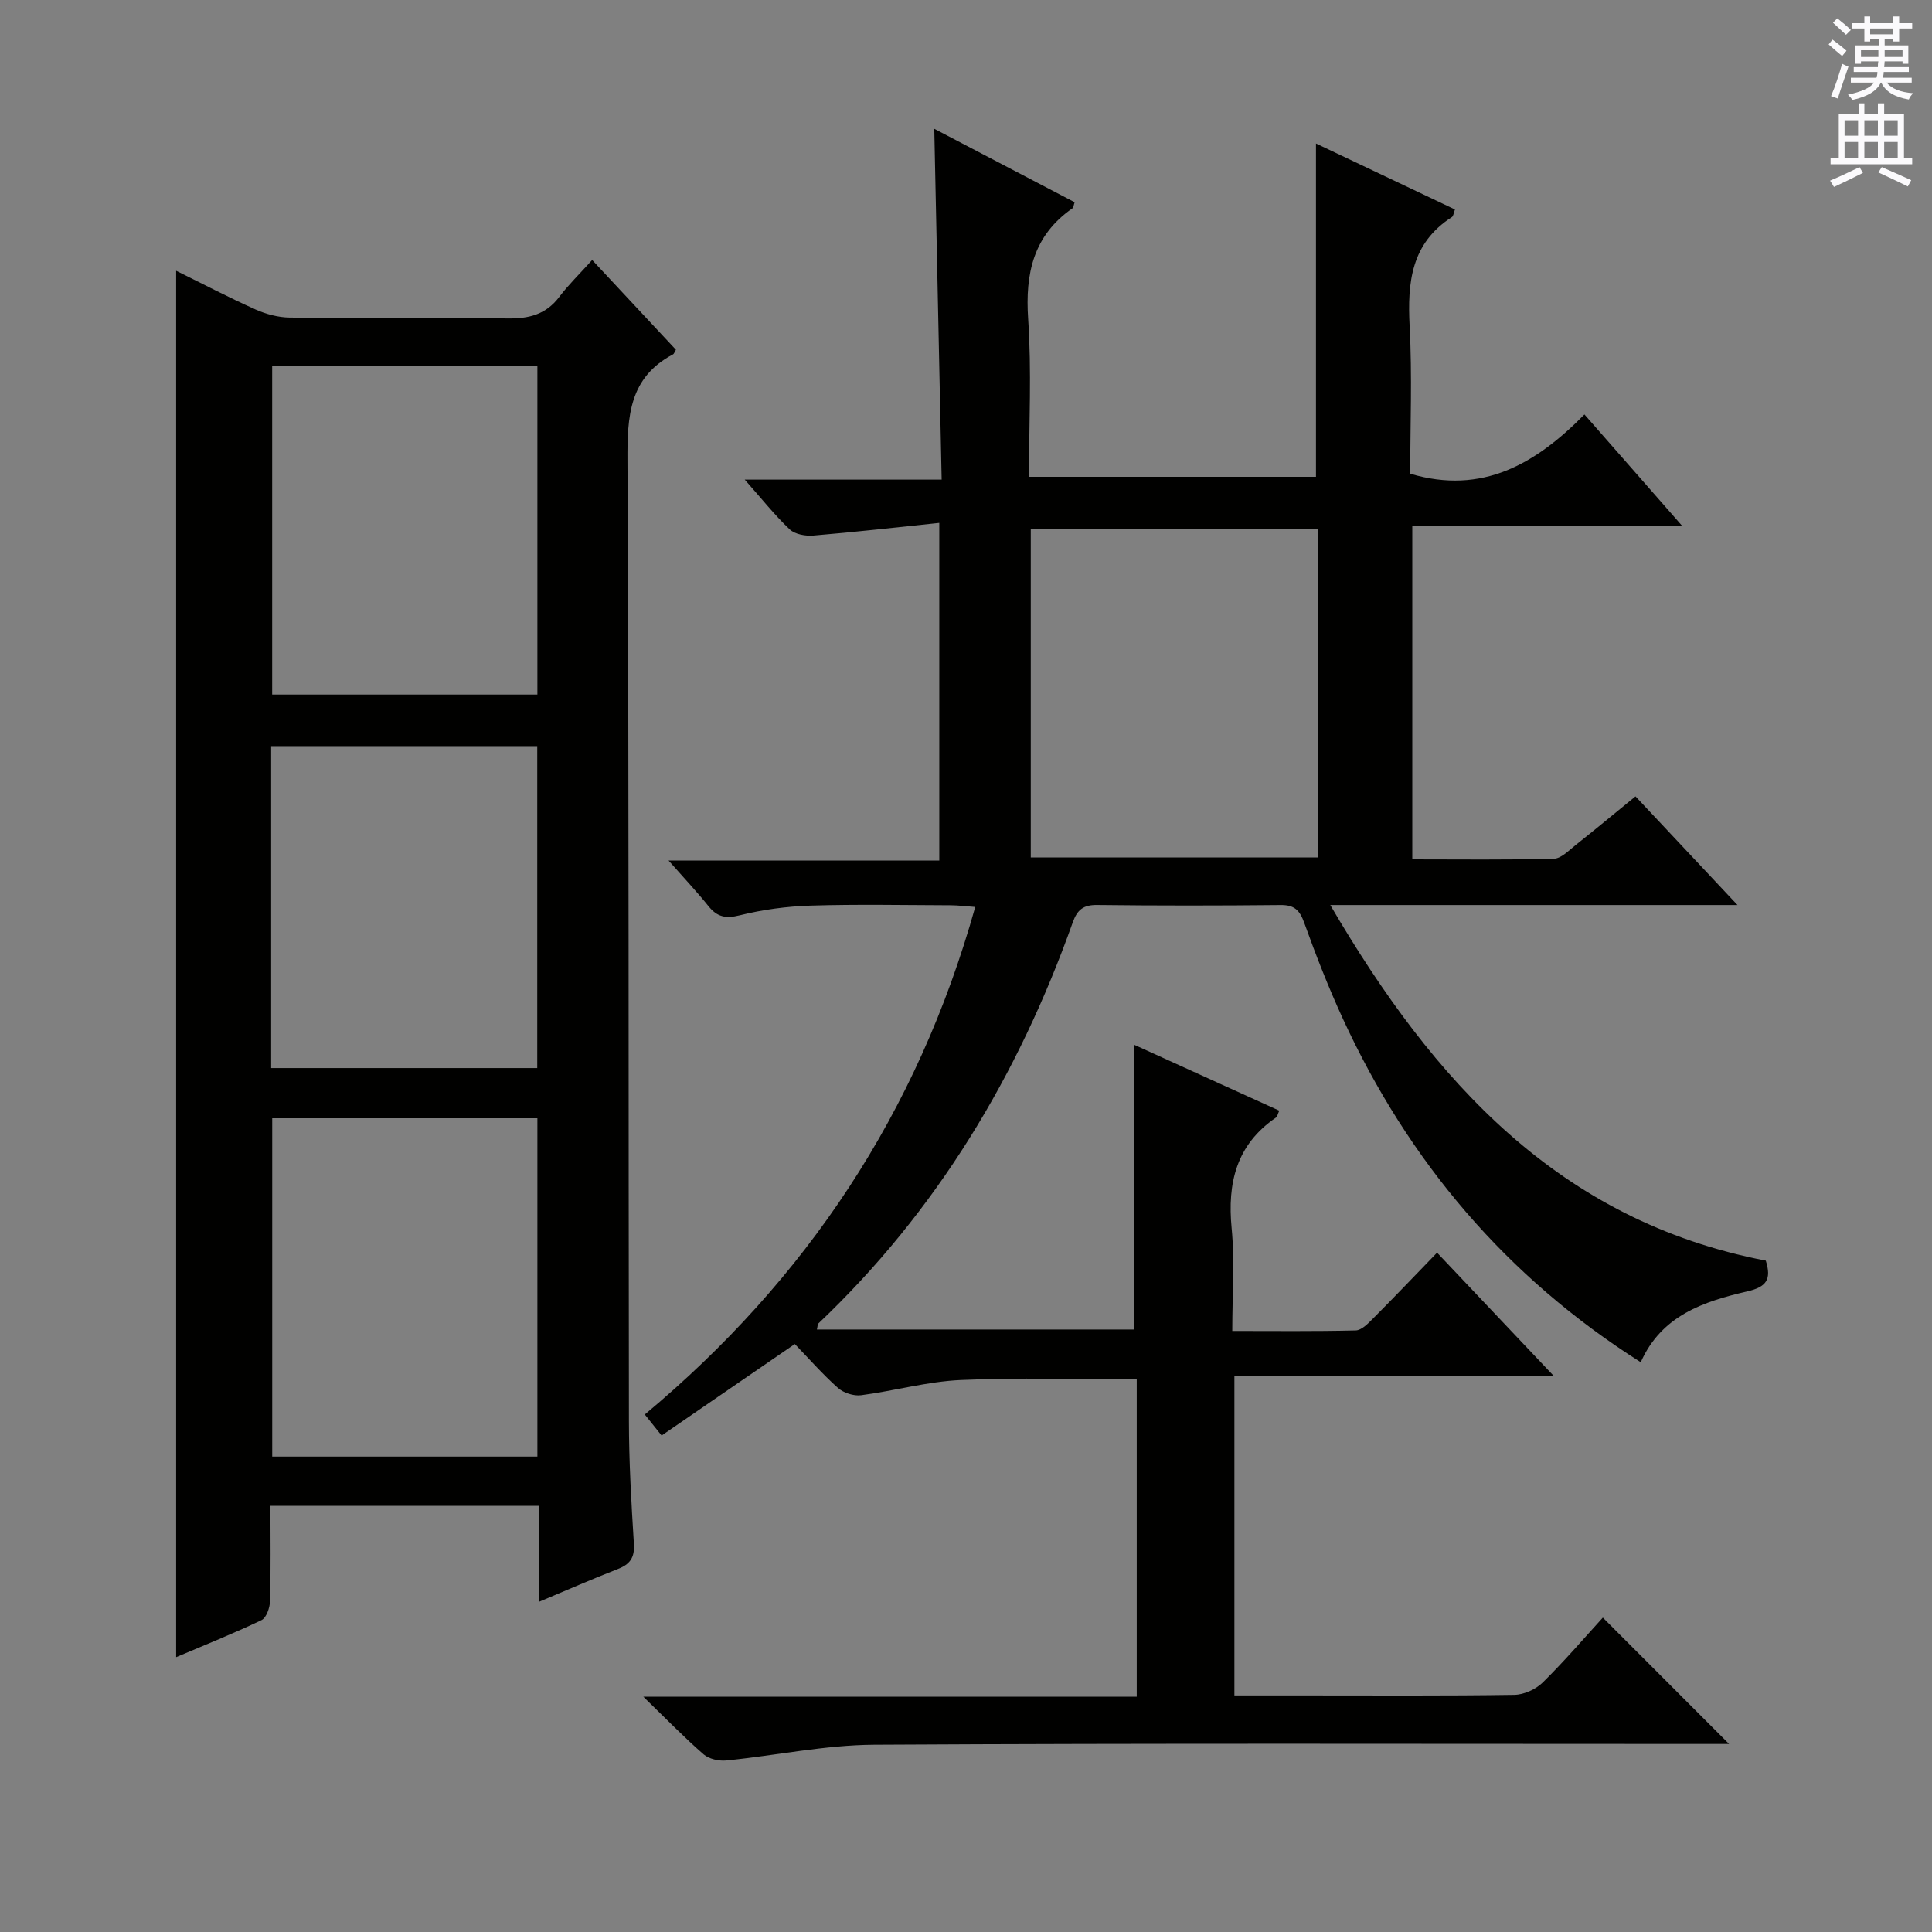
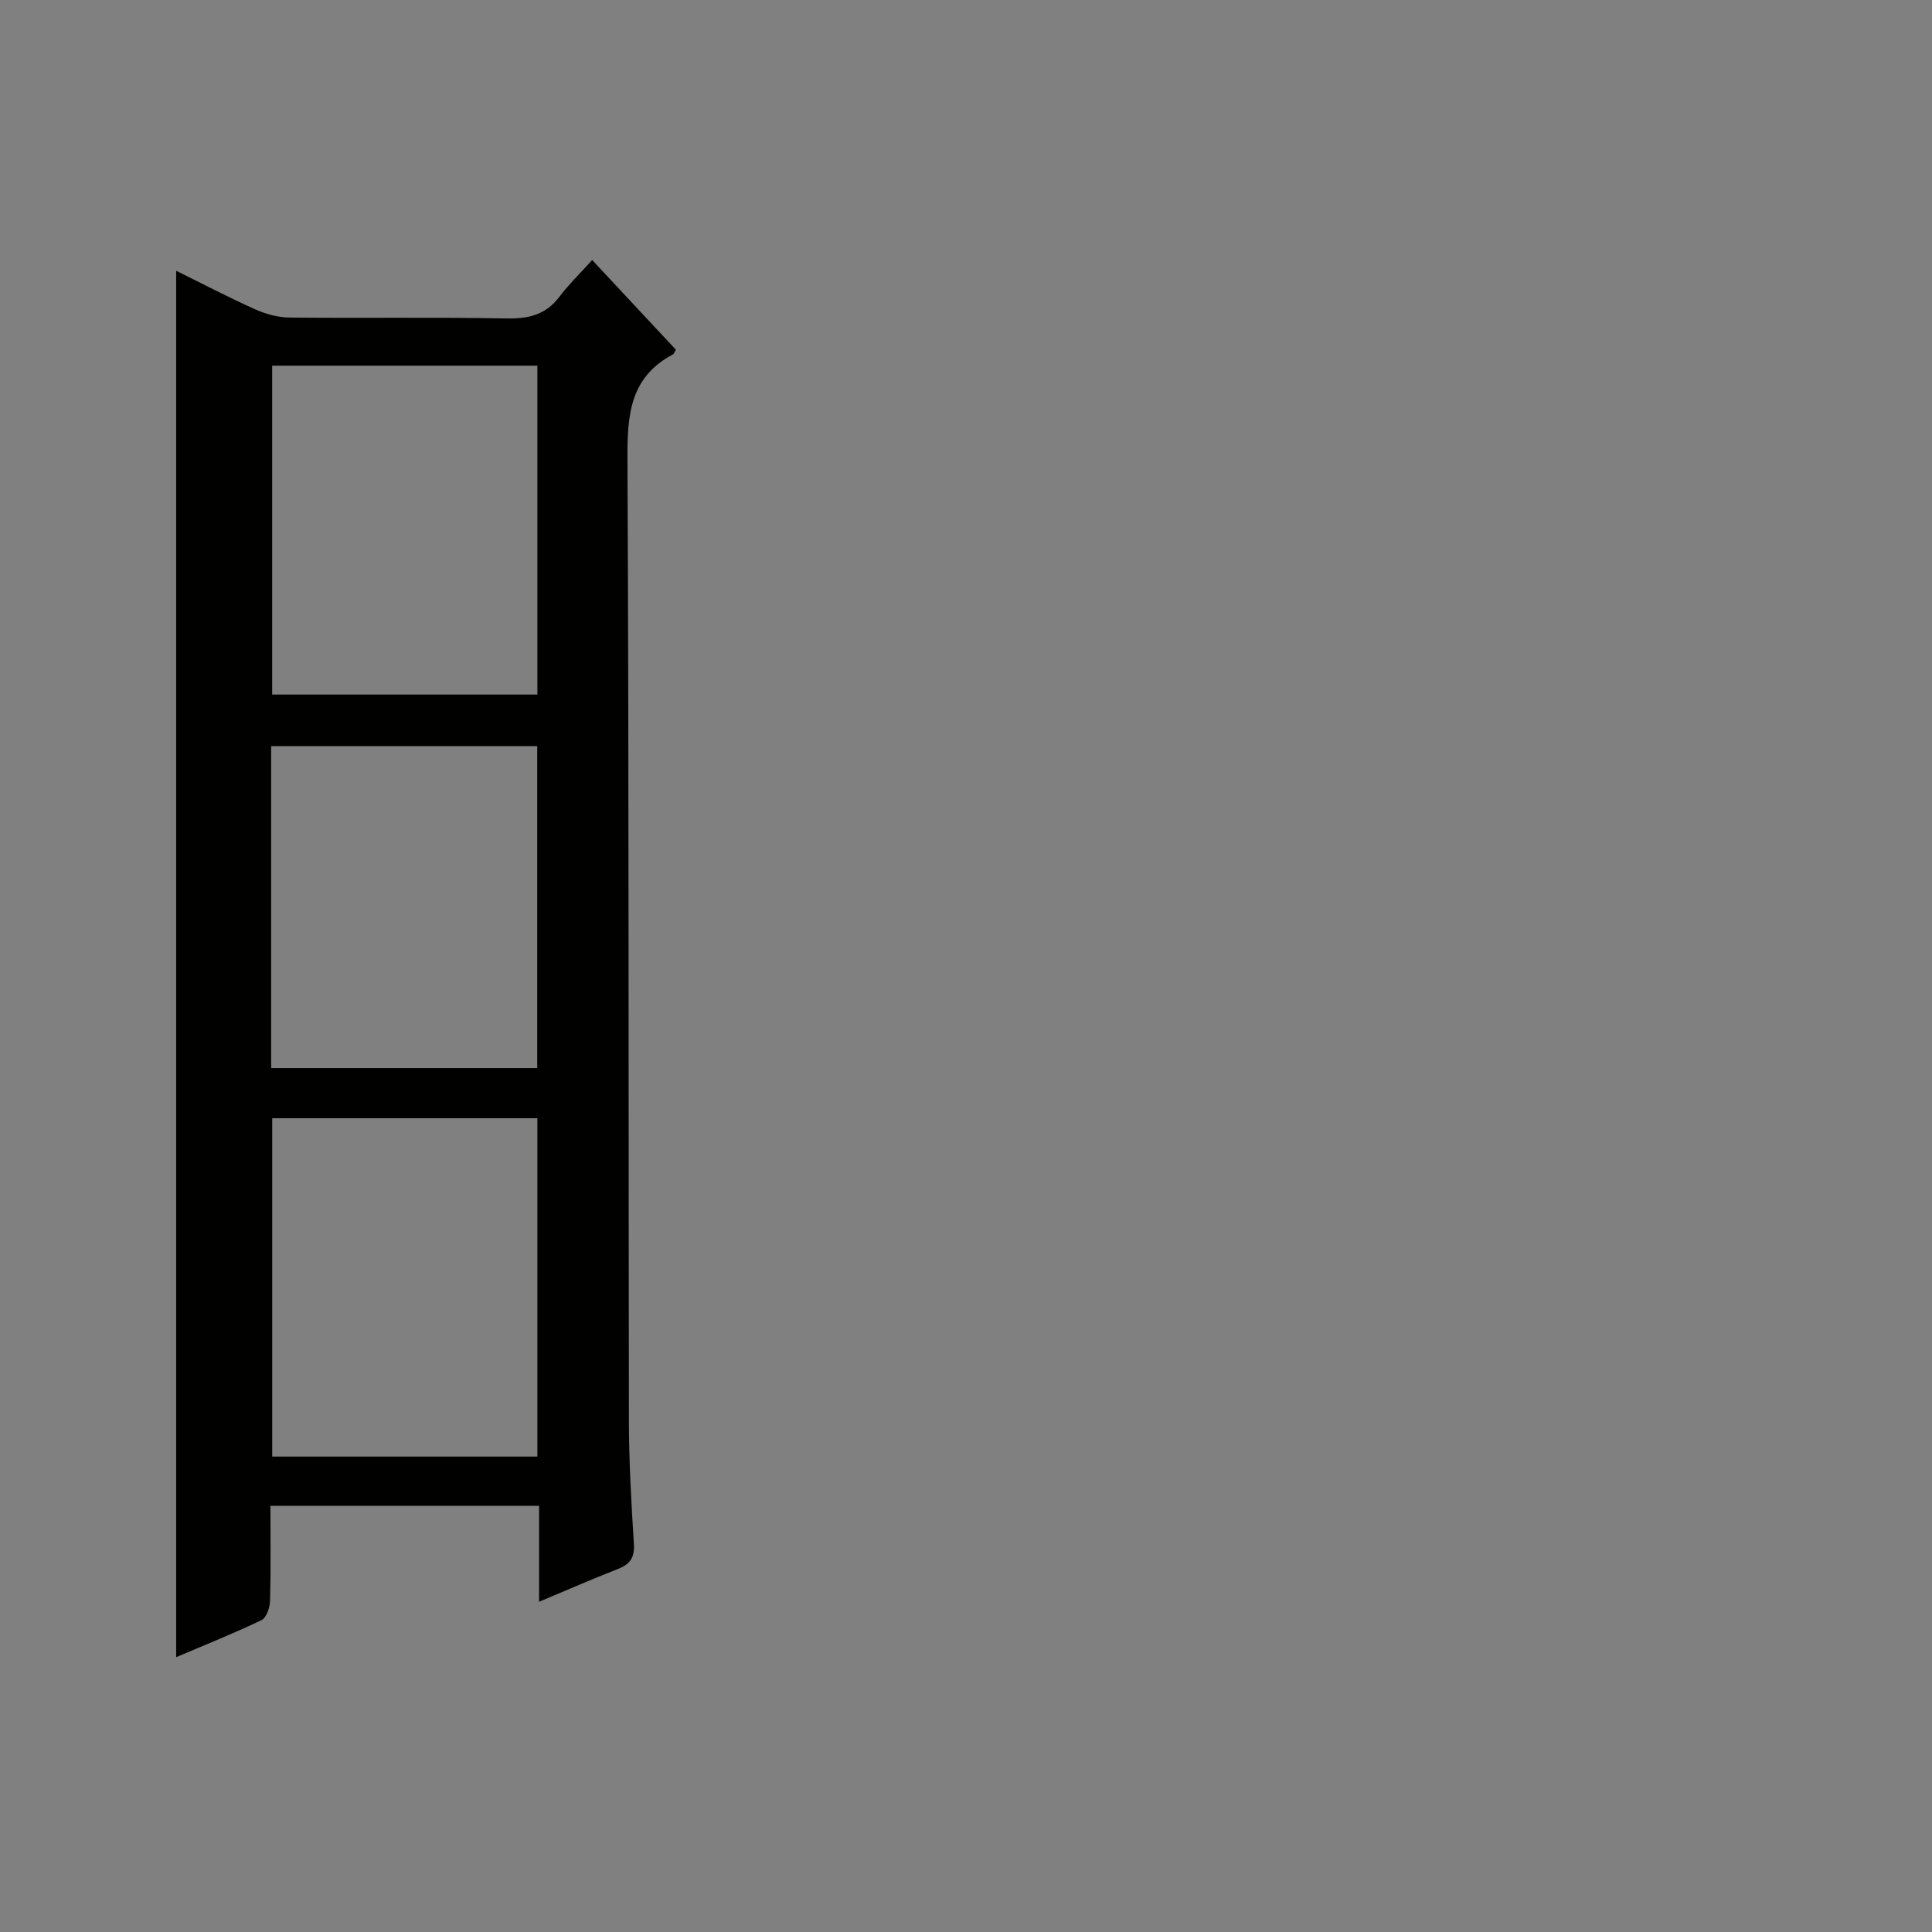
<svg xmlns="http://www.w3.org/2000/svg" enable-background="new 0 0 400 400" viewBox="0 0 400 400">
  <rect x="0" y="0" width="400" height="400" fill="#808080" stroke="none" />
-   <path d="m235.35 351.28c0-22.46 0-43.9 0-65.71-12.31 0-24.4-.39-36.46.15-6.9.31-13.71 2.25-20.61 3.15-1.53.2-3.63-.48-4.79-1.51-3.22-2.87-6.08-6.14-8.93-9.09-9.39 6.45-18.37 12.62-27.58 18.94-1.42-1.77-2.31-2.88-3.48-4.35 33.49-27.95 56.5-62.54 68.41-105.08-1.91-.14-3.48-.34-5.06-.35-9.67-.03-19.34-.23-29 .07-4.93.15-9.93.82-14.71 2.01-2.91.72-4.65.34-6.46-1.9-2.39-2.98-5.02-5.77-8.26-9.44h56.05c0-23.26 0-45.83 0-69.91-8.84.92-17.44 1.9-26.06 2.62-1.62.14-3.82-.25-4.91-1.28-3.12-2.95-5.81-6.35-9.31-10.3h40.77c-.51-24.42-1.02-48.28-1.53-72.63 9.8 5.12 19.45 10.17 29.06 15.2-.23.7-.24 1.11-.43 1.24-8.12 5.64-9.83 13.49-9.19 22.94.73 10.75.17 21.58.17 32.67h59.42c0-22.79 0-45.63 0-69.01 9.67 4.59 19.19 9.11 28.77 13.66-.27.71-.31 1.37-.64 1.58-8.43 5.41-9.22 13.51-8.74 22.57.54 10.27.12 20.6.12 30.56 14.95 4.44 26.02-2.06 36.07-12.27 6.84 7.79 13.24 15.09 20.19 23.02-18.98 0-37.19 0-55.83 0v69.09c9.76 0 19.54.13 29.3-.13 1.53-.04 3.11-1.72 4.52-2.83 4.04-3.2 8.01-6.51 12.39-10.08 6.77 7.21 13.5 14.39 21.12 22.5-28.51 0-55.85 0-84.31 0 21.37 36.58 47.45 65.39 90.17 73.62 1.22 3.9.14 5.45-3.83 6.37-9 2.08-17.78 4.97-22.06 14.67-27.83-17.64-48.05-41.54-61.67-71.12-2.98-6.48-5.59-13.15-8-19.86-.94-2.62-2.04-3.71-4.89-3.68-12.66.13-25.33.14-38-.01-2.83-.03-4.09.96-5.03 3.58-11.27 31.66-28.14 59.78-52.66 83.05-.19.18-.16.59-.32 1.26h65.61c0-19.73 0-39.24 0-58.99 9.78 4.44 19.87 9.02 30.12 13.68-.32.68-.39 1.23-.7 1.44-8.18 5.61-10.07 13.49-9.16 22.91.65 6.76.13 13.63.13 21.26 8.7 0 17.13.1 25.55-.11 1.22-.03 2.55-1.41 3.56-2.43 4.35-4.36 8.6-8.82 13.29-13.67 8.05 8.51 15.75 16.64 24.24 25.61-22.67 0-44.21 0-66.2 0v66.06h14.46c14.5 0 29 .1 43.49-.12 2.01-.03 4.46-1.15 5.91-2.58 4.5-4.43 8.62-9.25 12.42-13.41 8.8 8.81 17.52 17.54 26.14 26.16-1.02 0-2.77 0-4.53 0-57.5 0-114.99-.17-172.49.16-10.21.06-20.39 2.25-30.61 3.26-1.54.15-3.58-.31-4.7-1.28-4.01-3.5-7.73-7.33-12.47-11.93zm37.51-241.8c-20.19 0-39.87 0-59.45 0v68.05h59.45c0-22.85 0-45.29 0-68.05z" fill="#010100" />
  <path d="m36.47 343.1c0-95.86 0-191.23 0-287.04 5.44 2.68 10.84 5.51 16.4 8 2.19.98 4.72 1.66 7.1 1.69 14.99.15 29.99-.09 44.98.18 4.51.08 8.05-.77 10.85-4.47 1.9-2.51 4.19-4.73 6.8-7.63 6.14 6.58 11.75 12.59 17.34 18.58-.27.43-.37.84-.62.97-9.06 4.79-9.46 12.82-9.41 21.92.32 66.31.19 132.62.3 198.93.01 8.47.5 16.95 1.03 25.41.18 2.85-.8 4.23-3.33 5.21-5.21 2.03-10.34 4.28-16.3 6.78 0-7.06 0-13.3 0-19.87-18.81 0-37.03 0-55.62 0 0 6.75.1 13.23-.08 19.7-.04 1.38-.75 3.48-1.77 3.97-5.78 2.77-11.75 5.15-17.67 7.67zm74.79-41.53c0-23.46 0-46.66 0-70.05-18.52 0-36.71 0-54.9 0v70.05zm-54.91-225.86v68.09h54.91c0-22.73 0-45.26 0-68.09-18.39 0-36.46 0-54.91 0zm-.21 145.42h55.09c0-22.55 0-44.64 0-66.66-18.59 0-36.81 0-55.09 0z" fill="#010100" />
  <g fill="#fbfafc">
-     <path d="m378.6 9.2.8-1c.9.7 1.9 1.4 2.9 2.3l-.9 1.1c-1.1-.9-2-1.7-2.8-2.4zm.5 10.7c.9-2.1 1.6-4.3 2.3-6.7.4.2.8.4 1.3.6-.7 2.1-1.5 4.3-2.2 6.6zm.4-15.2.9-.9c1 .8 2 1.6 2.8 2.4l-1 1c-1-.9-1.9-1.8-2.7-2.5zm12.5-1.3h1.2v1.4h2.7v1.1h-2.7v2.7h-1.2v-.5h-1.8v1.3h4.9v3.8h-1.2v-.5h-3.7c0 .4-.1.9-.1 1.2h5.1v1h-5.2c0 .5-.1.9-.2 1.2h6v1h-5.2c1.1 1.3 2.9 2 5.5 2.2-.4.4-.7.8-.9 1.3-2.9-.5-4.8-1.6-5.7-3.5h-.1c-.8 1.7-2.7 2.9-5.9 3.6-.2-.4-.6-.8-.9-1.1 2.8-.6 4.6-1.4 5.4-2.5h-4.8v-1h5.3c.1-.3.2-.7.2-1.2h-4.9v-1h5c0-.4 0-.8.1-1.2h-3.6v.5h-1.2v-3.8h4.9v-1.3h-1.8v.5h-1.2v-2.7h-2.6v-1.1h2.6v-1.4h1.2v1.4h4.7v-1.4zm-6.7 8.4h3.6c0-.4 0-.9 0-1.4h-3.6zm1.9-4.7h4.7v-1.2h-4.7zm6.7 3.3h-3.7v1.4h3.7z" />
-     <path d="m384.7 21.4h1.3v2.2h2.8v-2.2h1.3v2.2h4.1v9.1h1.7v1.3h-16.9v-1.3h1.7v-9.1h4.1v-2.2zm.3 13.2.7 1.2c-1.8.9-3.8 1.9-6 2.9-.2-.4-.5-.8-.8-1.3 2.4-1 4.4-2 6.1-2.8zm-3.1-6.5h2.8v-3.2h-2.8zm0 4.6h2.8v-3.3h-2.8zm4.1-4.6h2.8v-3.2h-2.8zm0 4.6h2.8v-3.3h-2.8zm3.6 1.9c2.1.9 4.1 1.8 6.1 2.7l-.7 1.3c-2.2-1.1-4.2-2-6.1-2.9zm3.3-9.7h-2.8v3.2h2.8zm-2.8 7.8h2.8v-3.3h-2.8z" />
-   </g>
+     </g>
</svg>